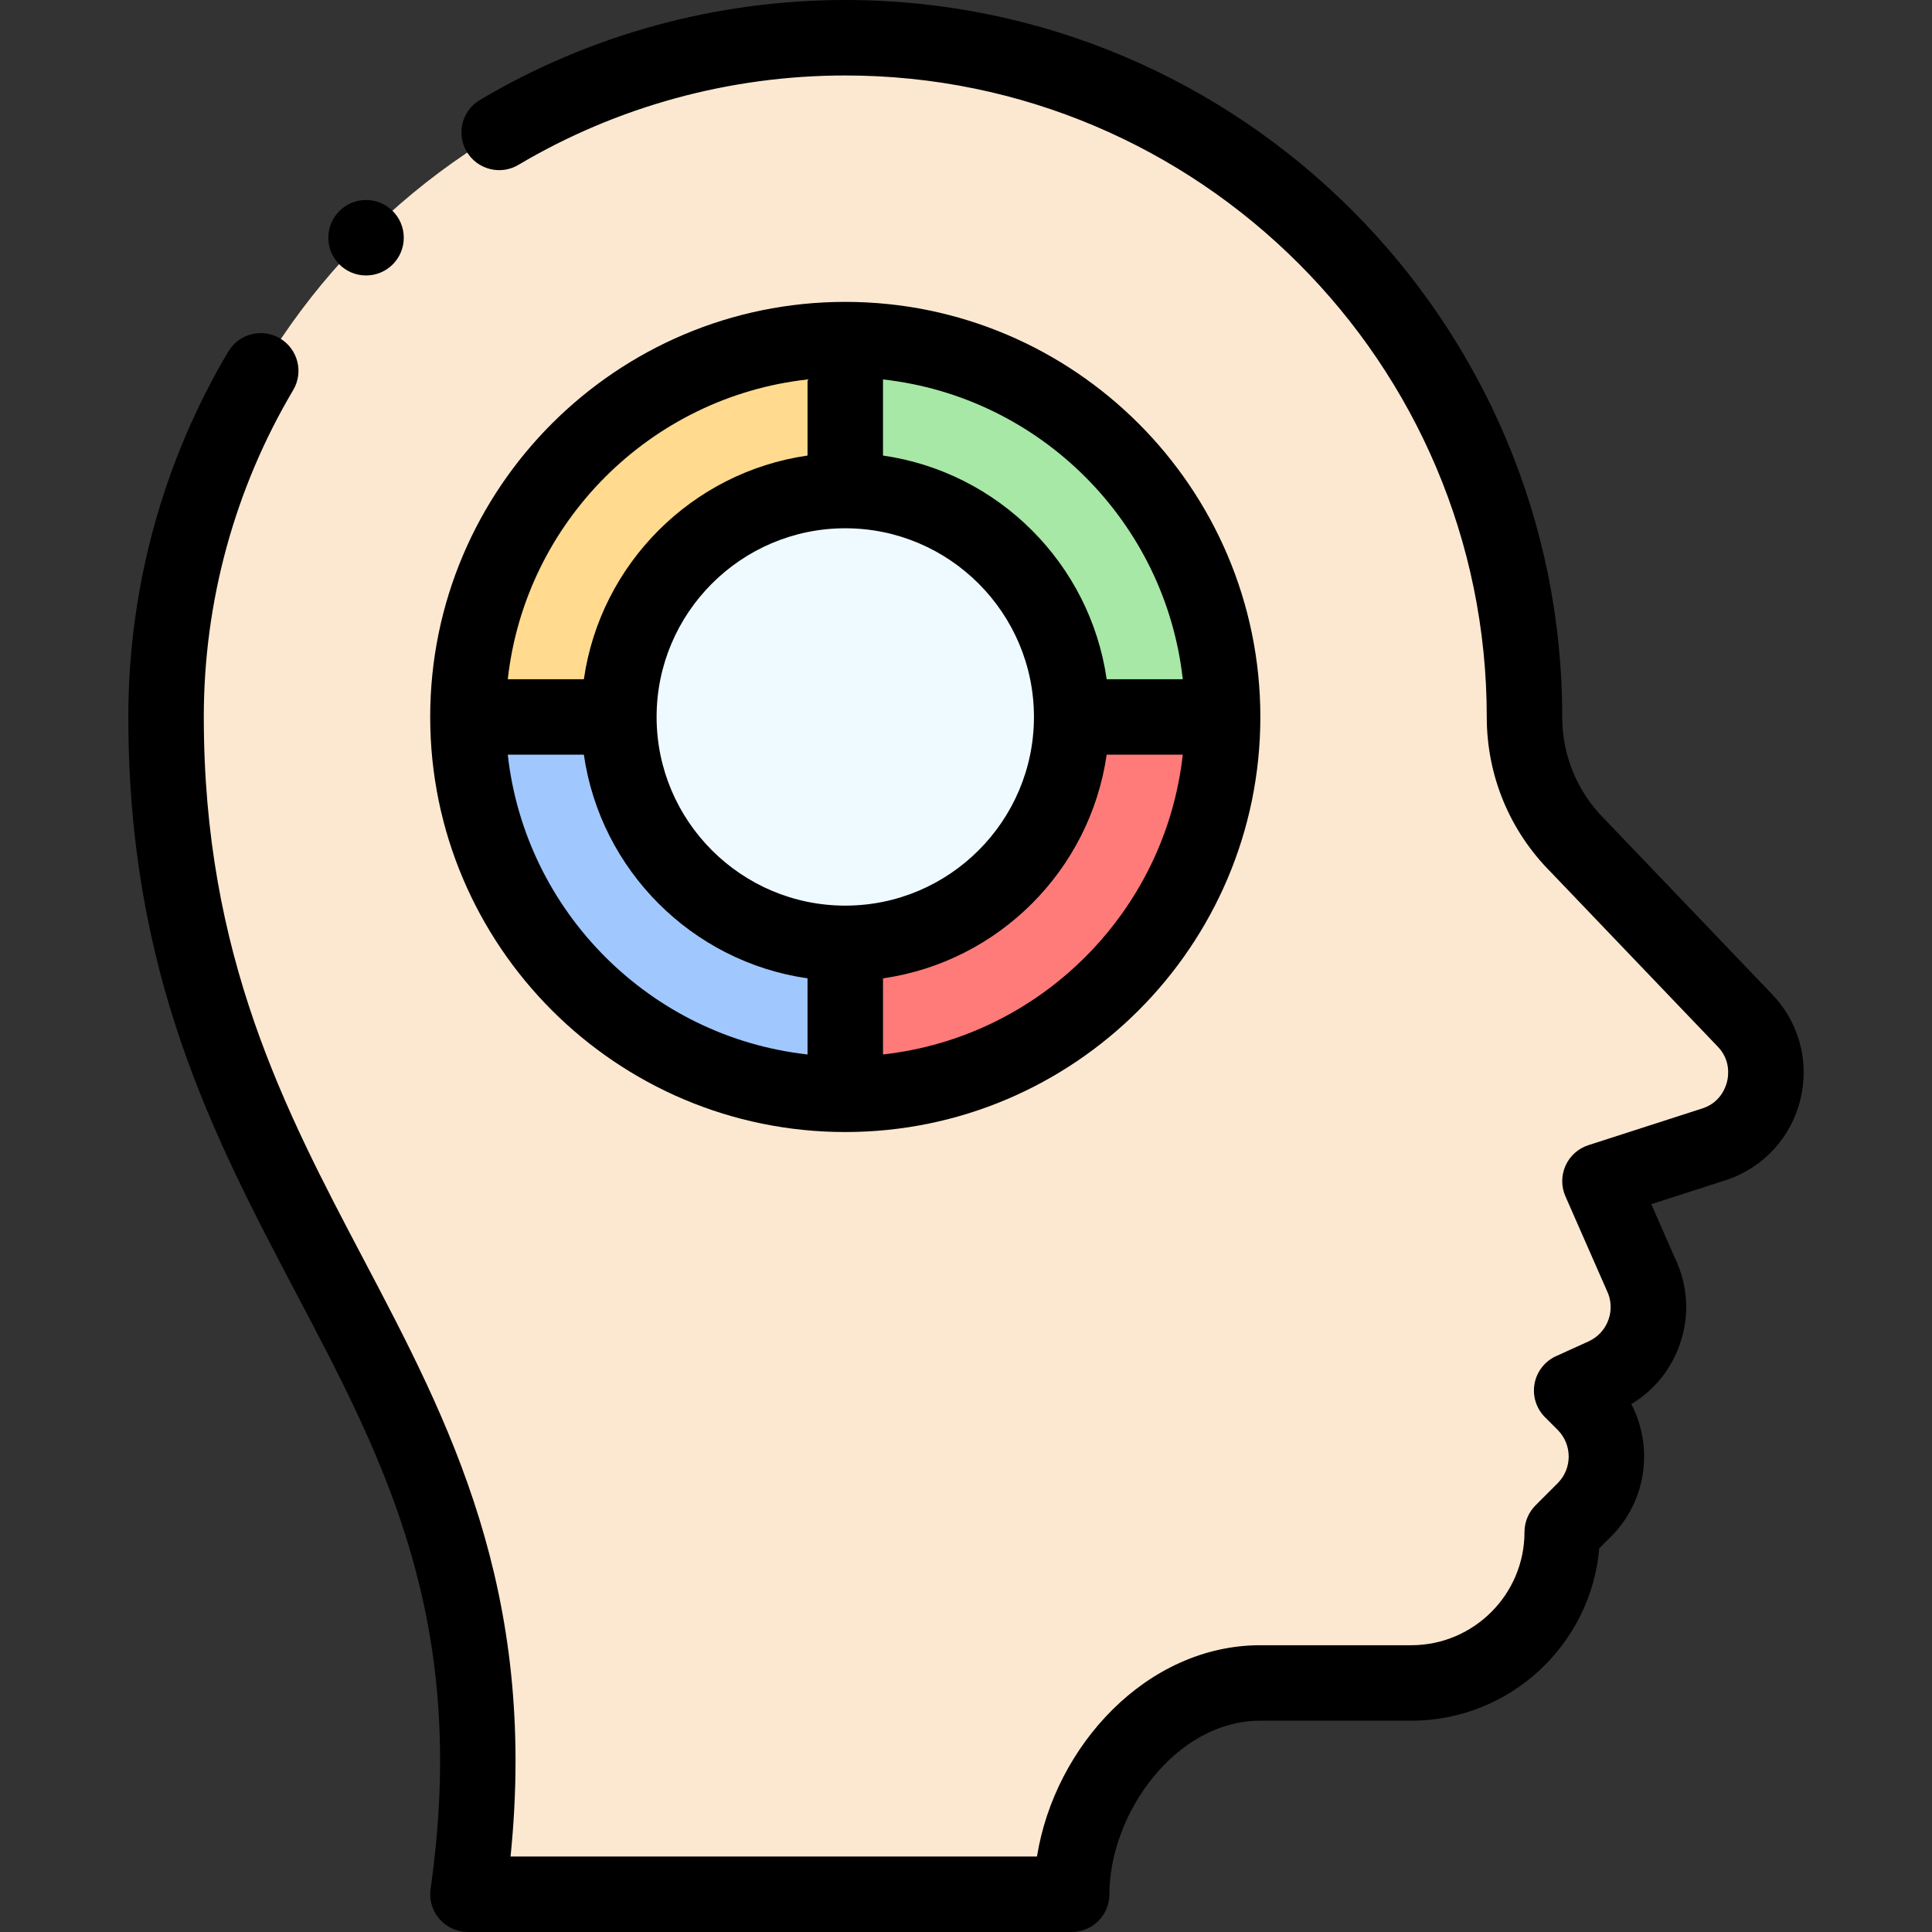
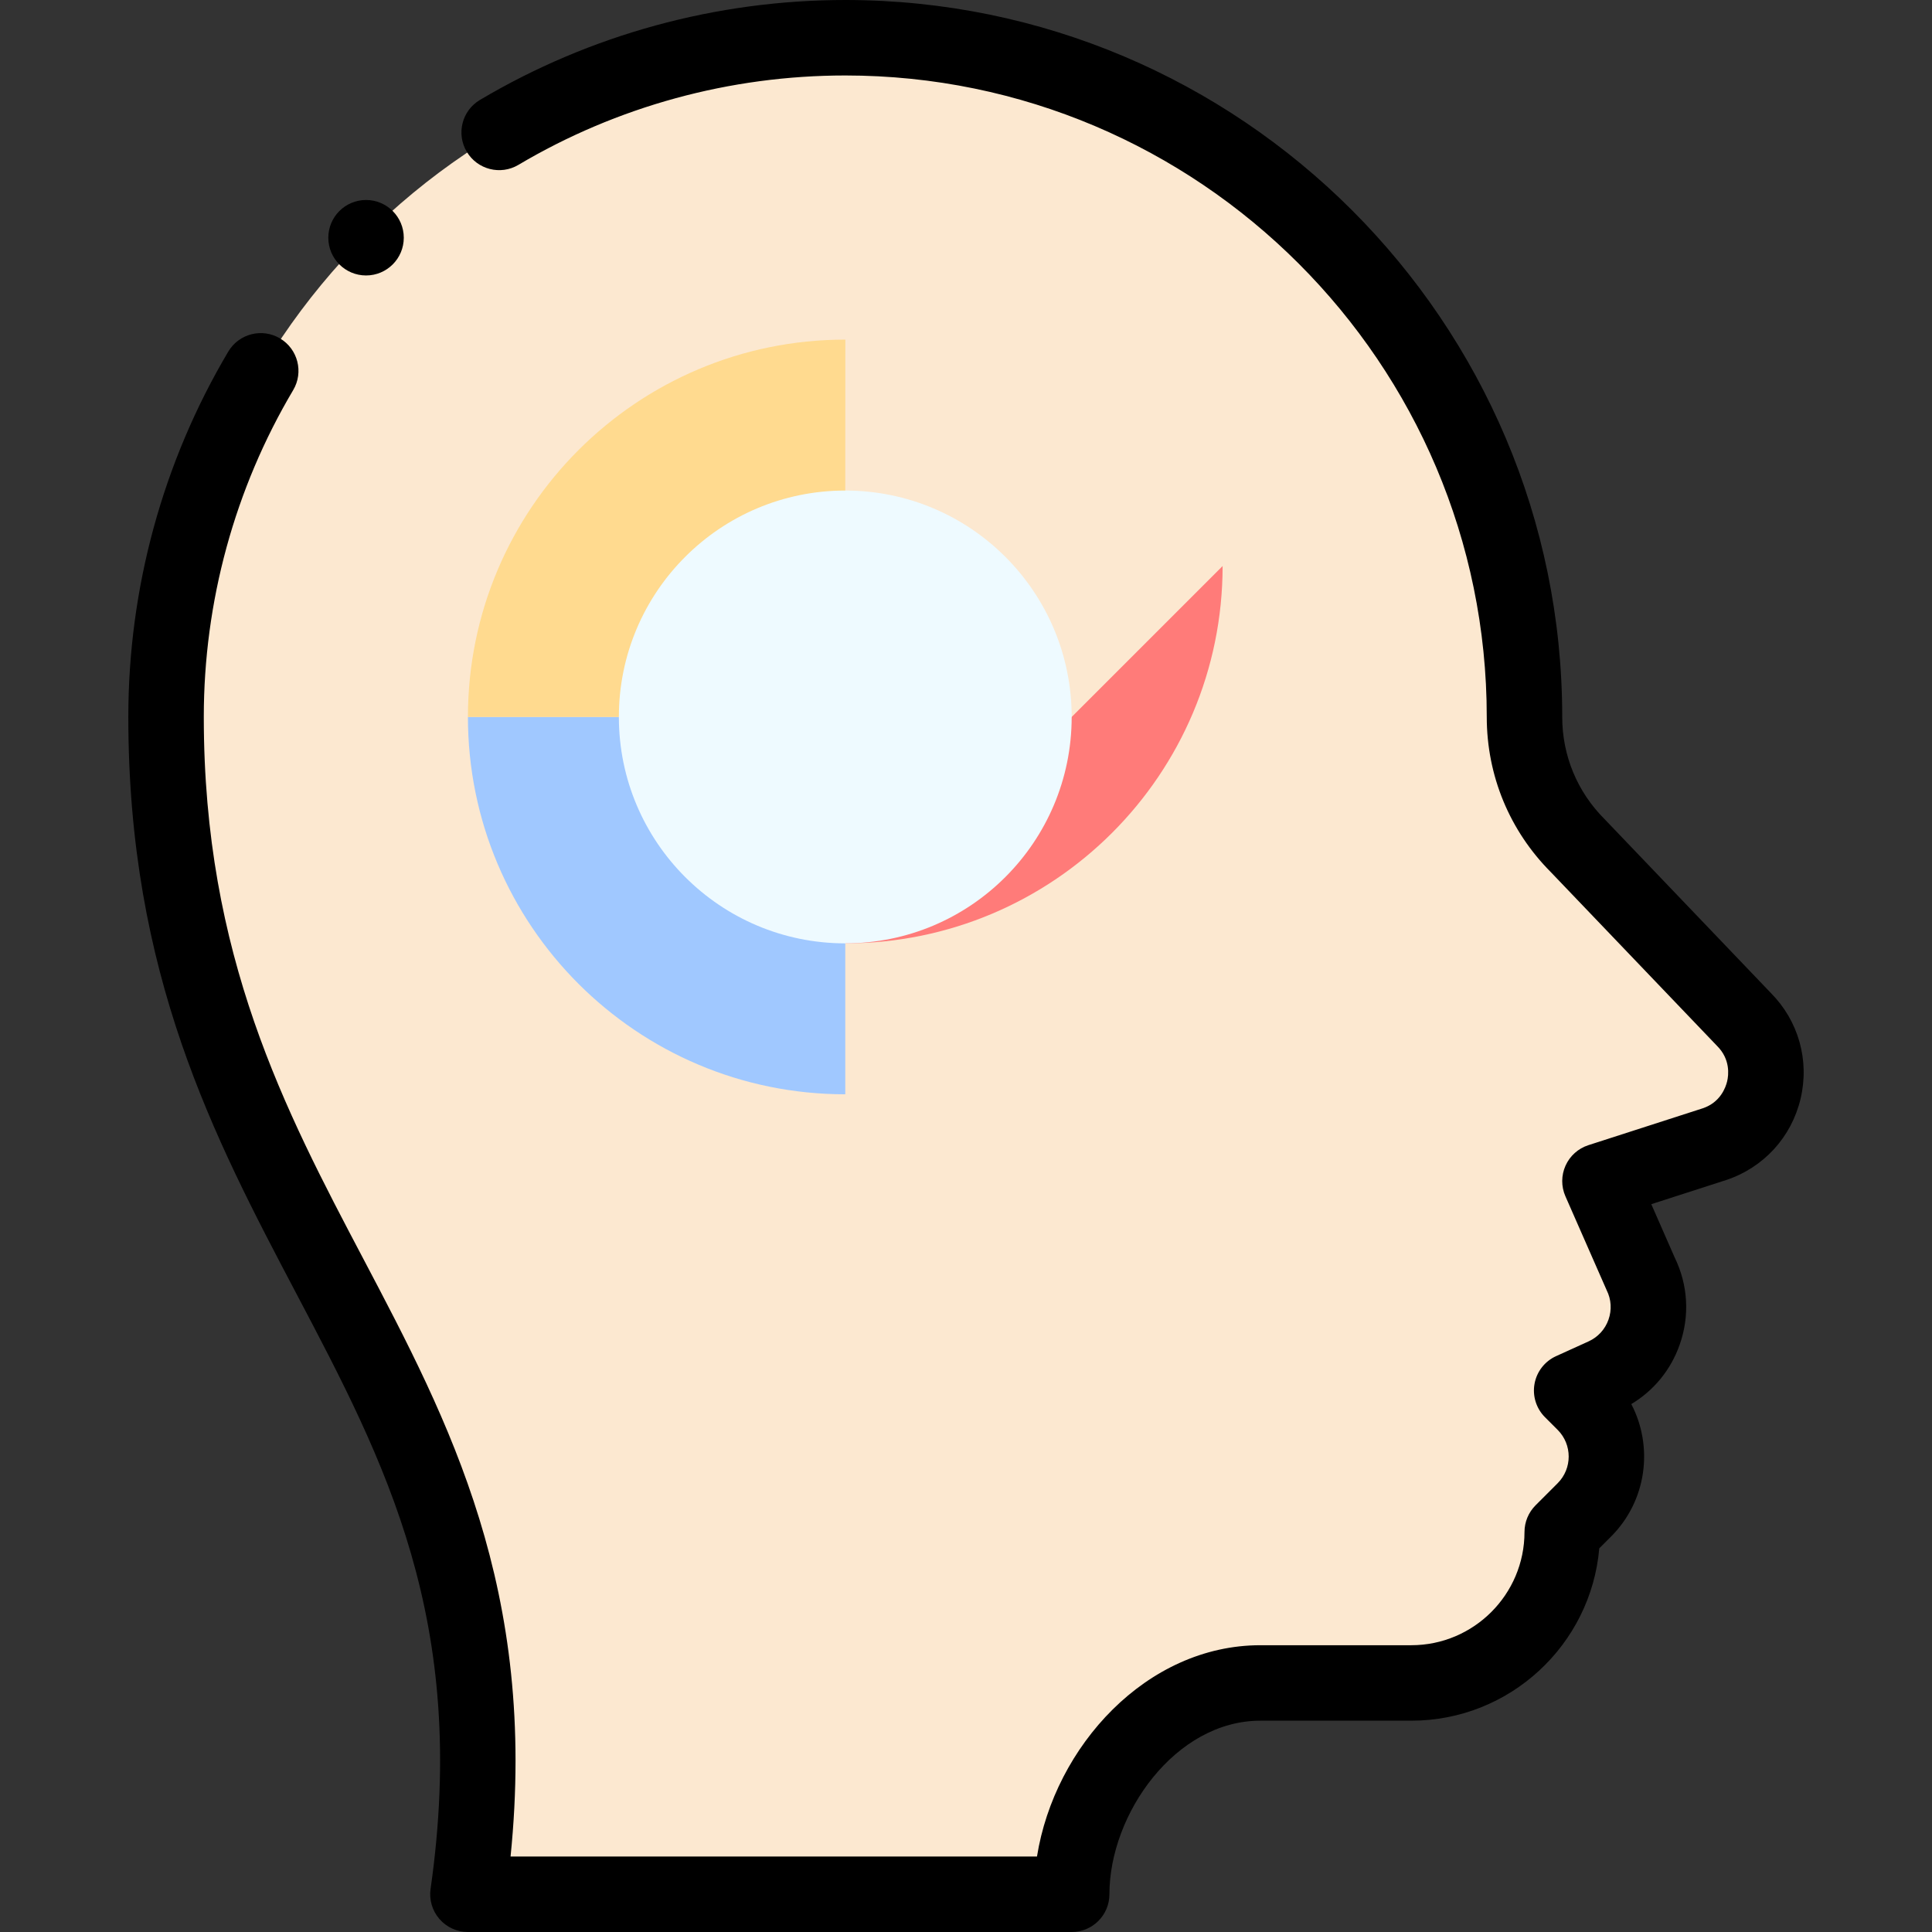
<svg xmlns="http://www.w3.org/2000/svg" id="Capa_1" enable-background="new 0 0 512 512" height="512" viewBox="0 0 512 512" width="512">
  <rect x="0" y="0" width="512" height="512" fill="#333333" stroke="none" />
  <g>
    <g>
      <path d="m462.126 270.12c10.51 10.51 6.28 28.41-7.82 33.11l-30.3 9.77 10.72 24.44c5.07 10.14.71 22.46-9.61 27.15l-8.61 3.91c1.59 1.59 3.36 3.36 3.36 3.36 7.81 7.81 7.81 20.47 0 28.28l-5.86 5.86c0 22.09-17.91 40-40 40h-40c-27.61 0-50 28.39-50 56h-160c20-140-80-172-80-312 0-99.41 80.59-180 180-180s180 80.59 180 180c0 12.81 5.09 25.09 14.14 34.14z" fill="#fce8d0" />
      <g>
-         <path d="m284.006 190-60 60v40c55.23 0 100-44.77 100-100z" fill="#ff7b79" />
-         <path d="m224.026 90-.02 40 60 60h40c0-55.22-44.76-99.99-99.98-100z" fill="#a7e8a6" />
+         <path d="m284.006 190-60 60c55.23 0 100-44.77 100-100z" fill="#ff7b79" />
        <path d="m164.006 190h-40c0 55.23 44.77 100 100 100v-40z" fill="#a0c8ff" />
        <path d="m224.006 90c-55.23 0-100 44.77-100 100h40l60-60 .02-40c-.01 0-.01 0-.02 0z" fill="#ffda8f" />
      </g>
      <circle cx="224.006" cy="190" fill="#eefaff" r="60" />
    </g>
    <g>
-       <path d="m224.006 300c60.654 0 110-49.346 110-110 0-60.644-49.336-109.989-110-110-60.654 0-110 49.346-110 110s49.345 110 110 110zm-89.442-100h20.167c4.399 30.608 28.666 54.875 59.274 59.274v20.167c-41.652-4.626-74.815-37.789-79.441-79.441zm89.442-60c27.57 0 50 22.43 50 50s-22.43 50-50 50-50-22.43-50-50 22.429-50 50-50zm10 139.441v-20.167c30.608-4.399 54.875-28.666 59.274-59.284h20.167c-4.626 41.662-37.789 74.825-79.441 79.451zm79.441-99.441h-20.167c-4.399-30.608-28.666-54.875-59.274-59.274v-20.167c41.651 4.625 74.815 37.791 79.441 79.441zm-99.441-79.44v20.166c-30.608 4.399-54.875 28.666-59.274 59.274h-20.167c4.625-41.647 37.782-74.808 79.441-79.44z" />
      <circle cx="97.006" cy="63" r="10" />
      <path d="m425.217 217.068c-7.229-7.229-11.211-16.842-11.211-27.068 0-104.767-85.233-190-190-190-34.139 0-67.62 9.16-96.826 26.491-4.749 2.818-6.314 8.953-3.496 13.703 2.817 4.749 8.953 6.315 13.703 3.496 26.118-15.498 56.07-23.69 86.619-23.69 93.738 0 170 76.262 170 170 0 15.53 6.032 30.132 16.987 41.13 0 0 44.01 46.009 44.062 46.062 3.555 3.555 3.043 7.731 2.658 9.362-.385 1.632-1.797 5.599-6.476 7.159l-30.3 9.77c-2.692.868-4.891 2.835-6.051 5.415-1.161 2.579-1.175 5.529-.039 8.119 7.95 18.119 10.758 24.544 10.934 24.896 1.227 2.452 1.398 5.227.483 7.811-.914 2.582-2.791 4.629-5.283 5.761l-8.61 3.91c-2.987 1.356-5.118 4.092-5.704 7.319s.448 6.537 2.768 8.857l3.36 3.36c3.897 3.897 3.897 10.239 0 14.137l-5.86 5.86c-1.875 1.876-2.929 4.419-2.929 7.071 0 16.542-13.458 30-30 30h-40c-30.134 0-54.536 26.785-59.196 56h-139.507c7.183-70.696-16.284-115.242-39.015-158.396-20.787-39.462-42.282-80.27-42.282-143.603 0-30.549 8.192-60.501 23.69-86.619 2.818-4.75 1.253-10.885-3.496-13.703-4.753-2.82-10.886-1.253-13.703 3.496-17.331 29.206-26.491 62.687-26.491 96.826 0 68.278 22.667 111.31 44.587 152.925 23.479 44.573 45.654 86.674 35.514 157.661-.41 2.869.445 5.776 2.345 7.966 1.899 2.19 4.656 3.448 7.555 3.448h160c5.522 0 10-4.478 10-10 0-21.272 17.473-46 40-46h40c26.113 0 47.614-20.12 49.814-45.672l3.117-3.117c9.489-9.489 11.279-23.807 5.371-35.117 5.963-3.566 10.452-9.037 12.81-15.695 2.714-7.666 2.241-15.888-1.326-23.184l-6.182-14.095 19.857-6.403c9.936-3.312 17.304-11.374 19.71-21.568 2.396-10.151-.554-20.613-7.894-28.012-45.148-47.2-43.835-45.832-44.067-46.069z" />
    </g>
  </g>
</svg>